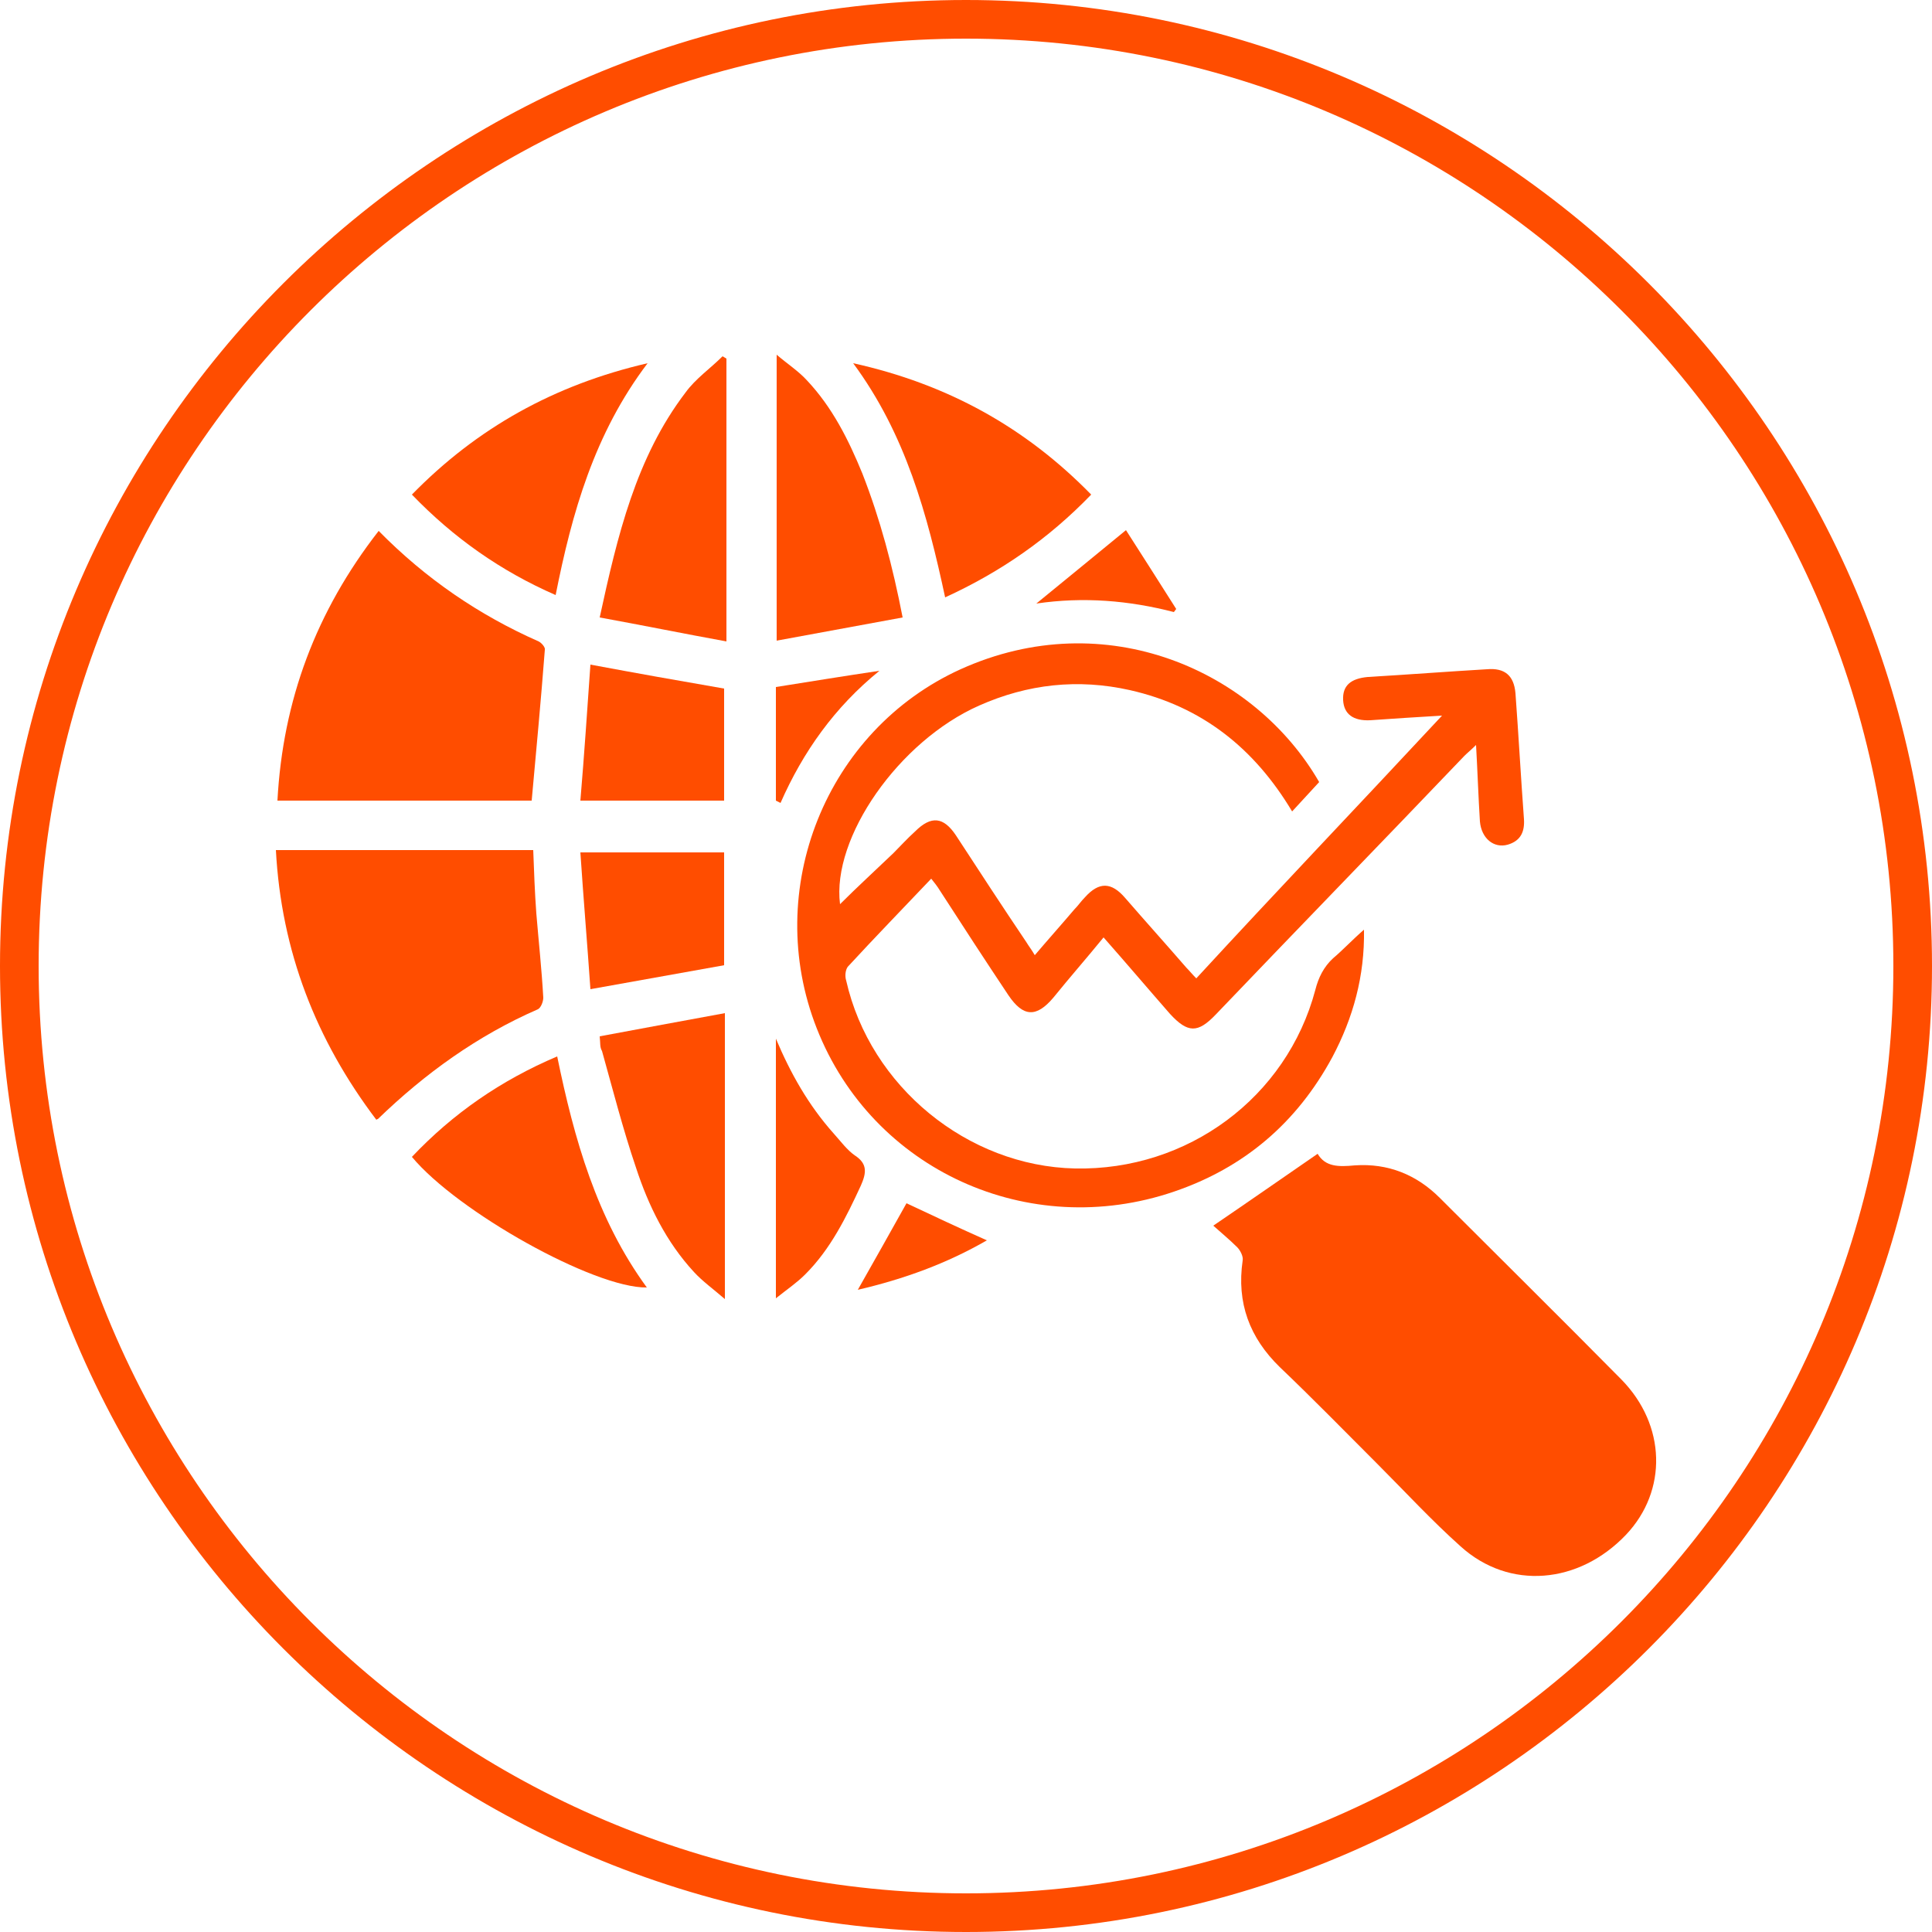
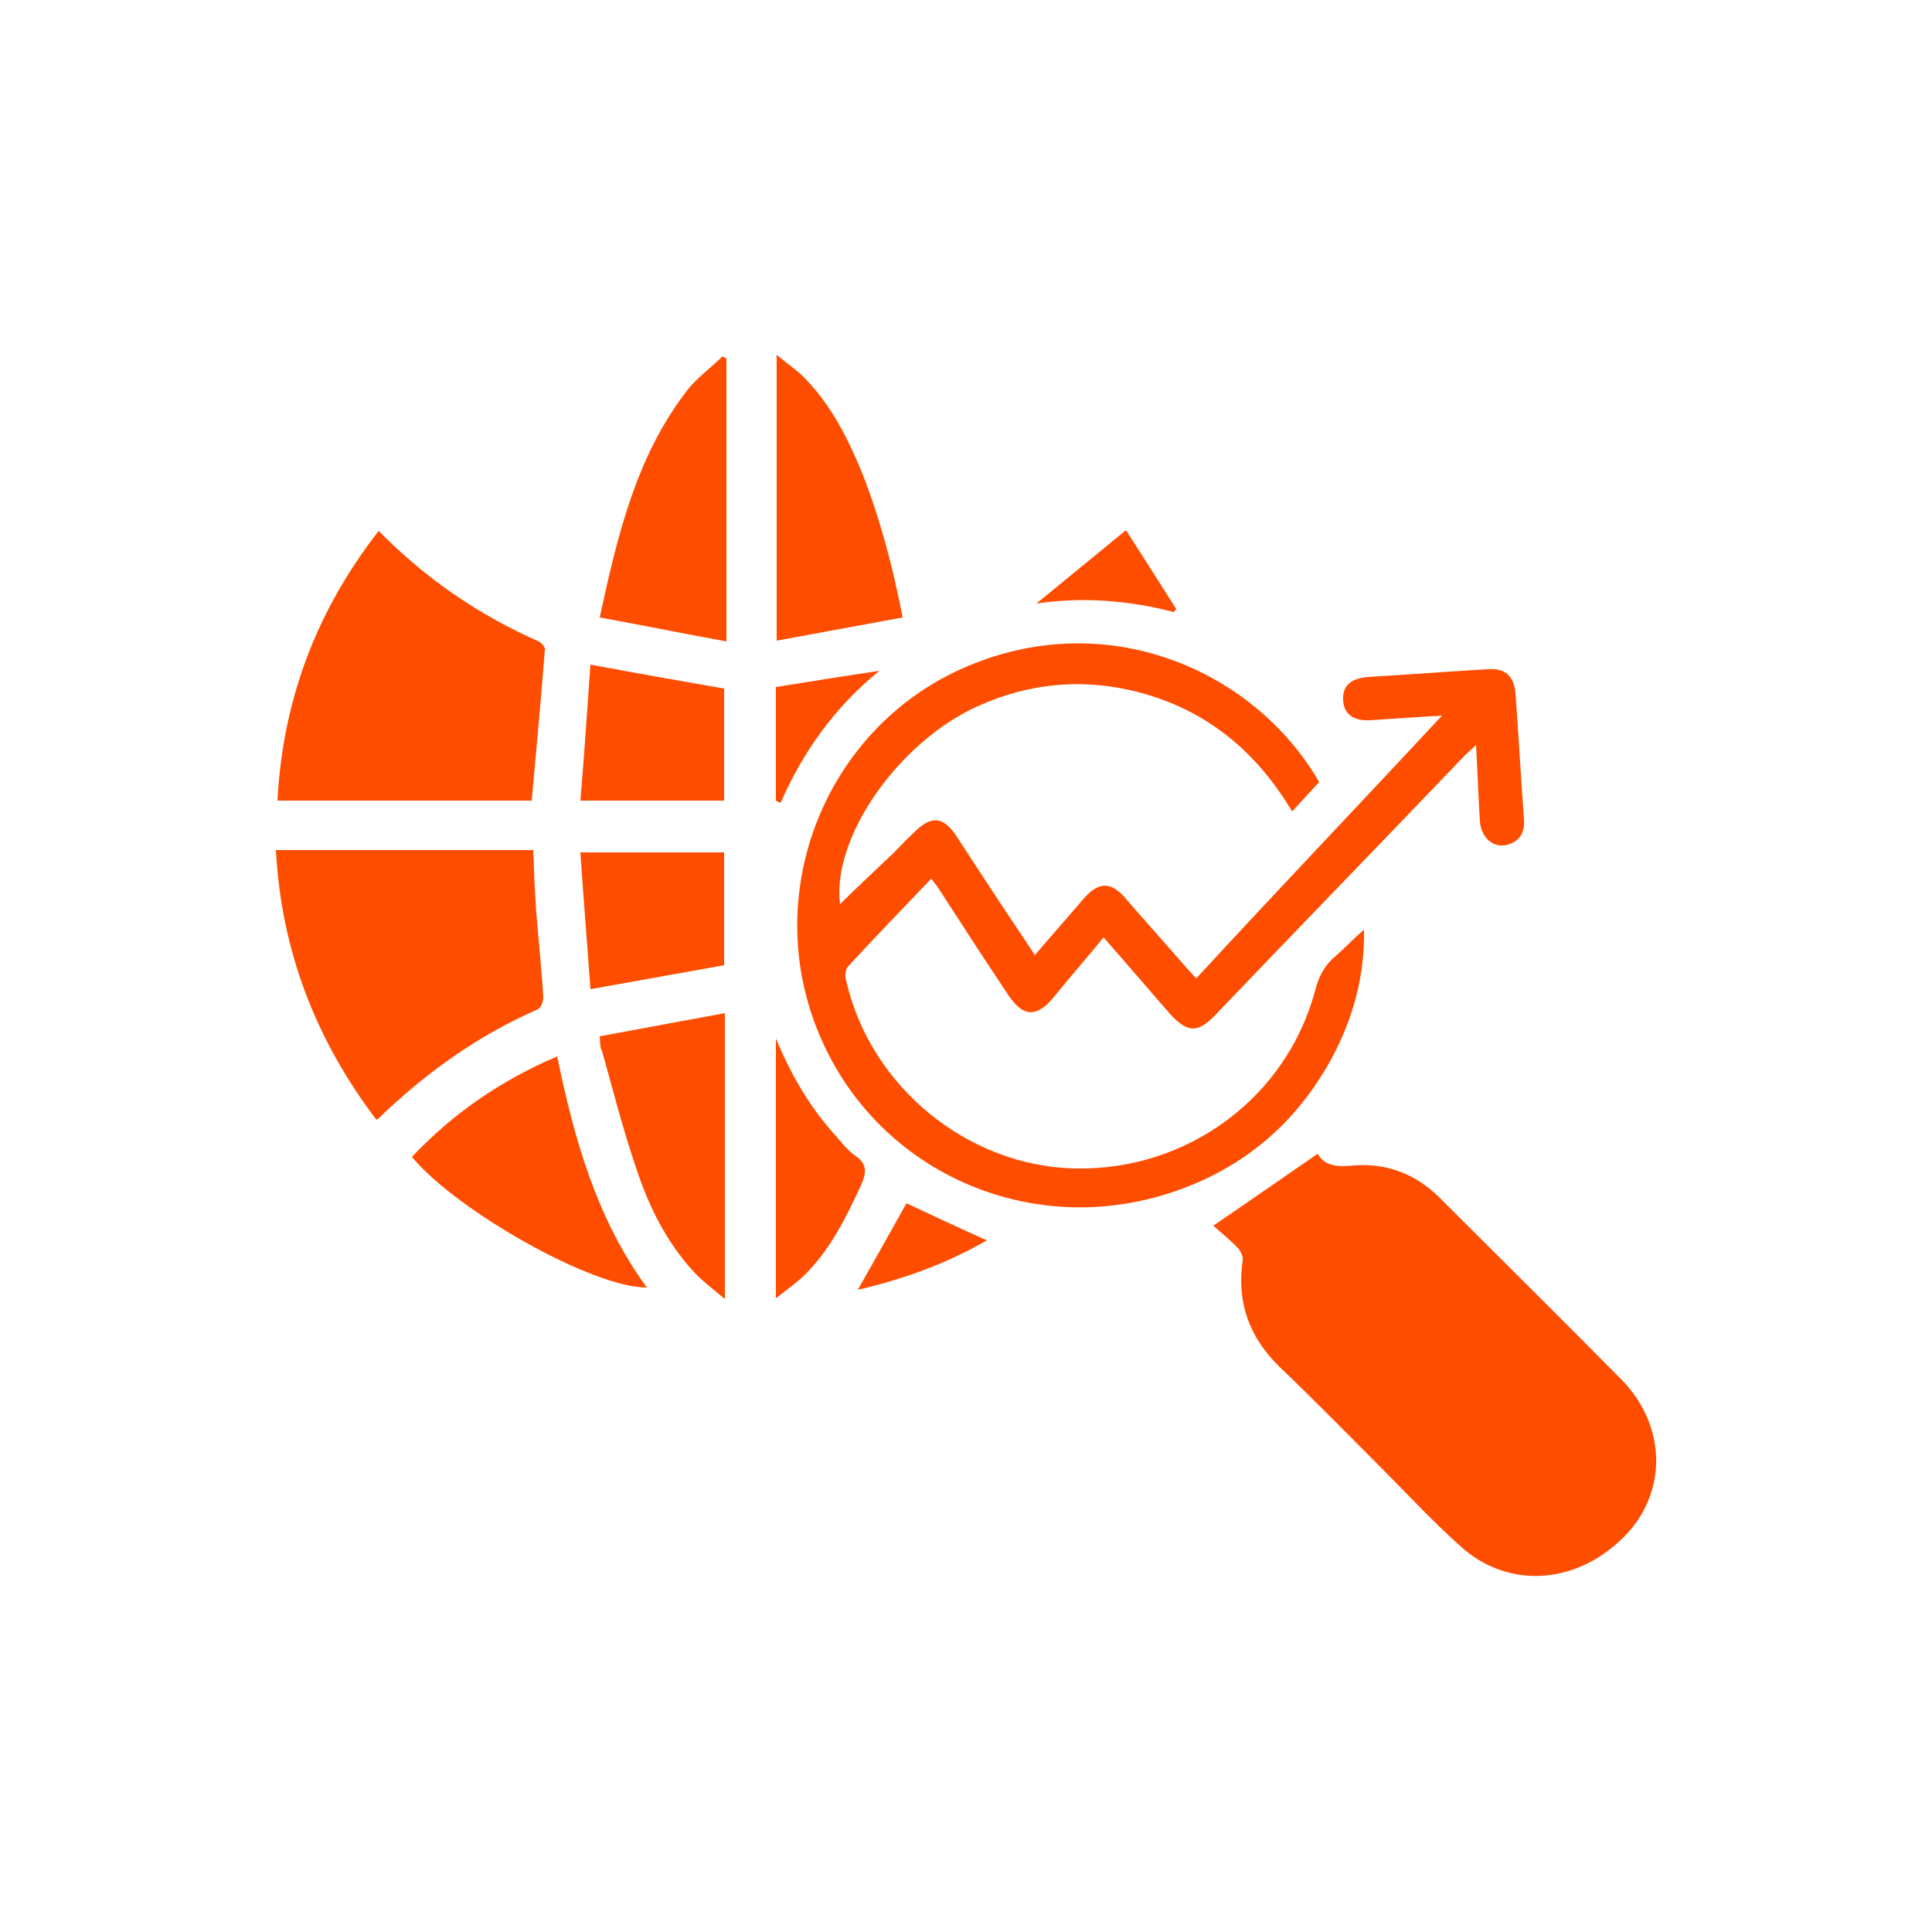
<svg xmlns="http://www.w3.org/2000/svg" version="1.1" id="Layer_1" x="0px" y="0px" viewBox="0 0 250 250" style="enable-background:new 0 0 250 250;" xml:space="preserve">
  <style type="text/css">
	.st0{fill:#FF4D00;}
</style>
-   <path class="st0" d="M125,250C56.1,250,0,193.9,0,125S56.1,0,125,0s125,56.1,125,125S193.9,250,125,250z M125,5C58.8,5,5,58.8,5,125  s53.8,120,120,120s120-53.8,120-120S191.2,5,125,5z" />
  <g>
    <path class="st0" d="M186.6,92.6c-3.5,0.2-6.4,0.4-9.3,0.6c-2.2,0.1-3.4-0.8-3.5-2.6c-0.1-1.9,1-2.8,3.2-3c5.1-0.3,10.3-0.7,15.4-1   c2.3-0.2,3.5,0.8,3.7,3.1c0.4,5.4,0.7,10.9,1.1,16.3c0.1,1.6-0.4,2.8-2.1,3.3c-1.8,0.5-3.4-0.8-3.6-3c-0.2-3.2-0.3-6.3-0.5-9.9   c-0.6,0.6-1.1,1-1.5,1.4c-10.7,11.2-21.5,22.3-32.2,33.5c-2.3,2.4-3.6,2.4-5.9-0.1c-2.8-3.2-5.6-6.5-8.6-9.9   c-2.2,2.7-4.4,5.2-6.5,7.8c-2.2,2.6-3.9,2.5-5.8-0.3c-3-4.5-6-9.1-8.9-13.6c-0.3-0.5-0.7-1-1.1-1.5c-3.7,3.9-7.3,7.6-10.8,11.4   c-0.3,0.4-0.4,1.2-0.2,1.8c3.1,13.7,15.7,24,29.6,24.3c14.6,0.3,27.4-9.2,31.1-23.1c0.4-1.6,1.1-3,2.3-4.1c1.3-1.1,2.5-2.4,4-3.7   c0.1,6-1.4,11.4-4.1,16.5c-4.6,8.5-11.4,14.3-20.5,17.4c-18.8,6.4-39-2.8-46.2-21.1c-7.1-18,1.2-38.6,18.6-46.5   c18.8-8.5,38.1,0.2,46.4,14.6c-1.1,1.2-2.2,2.4-3.5,3.8c-4.9-8.2-11.7-13.6-21-15.7c-6.7-1.5-13.2-0.8-19.5,2   c-10.4,4.6-19.1,17.1-18,25.7c2.2-2.2,4.6-4.4,6.9-6.6c0.9-0.9,1.8-1.9,2.8-2.8c2.1-2.1,3.7-1.9,5.3,0.5c3,4.6,6,9.2,9.1,13.8   c0.3,0.5,0.7,1,1.1,1.7c1.7-2,3.4-3.9,5.1-5.9c0.5-0.5,0.9-1.1,1.4-1.6c1.8-2,3.4-2,5.2,0.1c2.6,3,5.3,6,7.9,9   c0.4,0.4,0.8,0.9,1.3,1.4C165.2,115.3,175.8,104.2,186.6,92.6z" />
    <path class="st0" d="M157,158.6c4.7-3.2,9-6.2,13.5-9.3c1,1.7,2.7,1.7,4.8,1.5c4.3-0.3,8,1.2,11,4.2c7.8,7.8,15.7,15.6,23.5,23.5   c5.8,5.9,6,14.4,0.6,20.1c-6.1,6.4-15.1,7.2-21.4,1.5c-3.8-3.4-7.2-7.1-10.8-10.7c-4.2-4.2-8.3-8.4-12.6-12.5   c-3.9-3.8-5.6-8.3-4.8-13.8c0.1-0.5-0.3-1.3-0.7-1.7C159.1,160.4,158,159.5,157,158.6z" />
    <path class="st0" d="M48.7,144.9c-7.8-10.3-12.3-21.8-13-34.9c11.2,0,22.2,0,33.3,0c0.1,2.7,0.2,5.5,0.4,8.2   c0.3,3.6,0.7,7.3,0.9,10.9c0,0.5-0.3,1.3-0.7,1.5c-7.8,3.4-14.6,8.3-20.7,14.2C48.9,144.8,48.8,144.8,48.7,144.9z" />
    <path class="st0" d="M49,68.7c6.1,6.2,13,10.9,20.7,14.3c0.4,0.2,0.9,0.8,0.8,1.1c-0.5,6.5-1.1,12.9-1.7,19.5   c-10.7,0-21.7,0-32.9,0C36.6,90.6,40.9,79.1,49,68.7z" />
-     <path class="st0" d="M141.2,64c-5.5,5.7-11.7,10-18.9,13.3c-2.3-10.7-5.1-21.1-11.9-30.3C122.6,49.7,132.7,55.3,141.2,64z" />
    <path class="st0" d="M53.3,149.7c5.3-5.6,11.5-9.9,18.8-13c2.2,10.7,5.1,21,11.6,29.9C76.9,166.7,59.2,156.8,53.3,149.7z" />
    <path class="st0" d="M94,83c-5.5-1-10.9-2.1-16.4-3.1c2.3-10.6,4.7-20.7,11.1-29.1c1.3-1.8,3.2-3.1,4.8-4.7   c0.2,0.1,0.3,0.2,0.5,0.3C94,58.4,94,70.3,94,83z" />
-     <path class="st0" d="M71.9,77c-7.1-3.1-13.2-7.4-18.6-13c8.4-8.6,18.4-14.2,30.5-17C76.9,56.1,74,66.4,71.9,77z" />
    <path class="st0" d="M116.8,79.9c-5.5,1-10.8,2-16.3,3c0-12.5,0-24.5,0-37c1.4,1.2,2.8,2.1,3.9,3.3c3.3,3.5,5.4,7.7,7.2,12.1   C113.9,67.2,115.5,73.2,116.8,79.9z" />
    <path class="st0" d="M77.6,134.1c5.4-1,10.7-2,16.2-3c0,12.4,0,24.4,0,37c-1.5-1.3-2.9-2.3-4-3.5c-3.6-3.9-5.9-8.6-7.5-13.5   c-1.7-5-3-10.1-4.4-15.1C77.6,135.5,77.7,135,77.6,134.1z" />
    <path class="st0" d="M76.4,128c-0.4-5.8-0.9-11.7-1.3-17.7c6.3,0,12.4,0,18.6,0c0,4.9,0,9.8,0,14.6C88.1,125.9,82.5,126.9,76.4,128   z" />
    <path class="st0" d="M76.4,86c5.9,1.1,11.5,2.1,17.3,3.1c0,4.6,0,9.5,0,14.5c-6.1,0-12.2,0-18.6,0C75.6,97.7,76,91.7,76.4,86z" />
    <path class="st0" d="M100.4,134.4c1.9,4.5,4.2,8.6,7.5,12.3c0.9,1,1.7,2.1,2.7,2.8c1.7,1.1,1.5,2.3,0.8,3.9   c-1.9,4.1-3.9,8.2-7.2,11.5c-1.1,1.1-2.3,1.9-3.8,3.1C100.4,156.5,100.4,145.4,100.4,134.4z" />
    <path class="st0" d="M100.4,103.6c0-4.9,0-9.8,0-14.7c4.4-0.7,8.7-1.4,13.4-2.1c-5.8,4.7-9.9,10.5-12.8,17.1   C100.8,103.8,100.6,103.7,100.4,103.6z" />
    <path class="st0" d="M134.1,78.1c3.9-3.2,7.6-6.2,11.6-9.5c2.1,3.3,4.3,6.7,6.5,10.2c-0.1,0.1-0.2,0.3-0.3,0.4   C146.1,77.7,140.2,77.2,134.1,78.1z" />
    <path class="st0" d="M117.3,155.7c3.4,1.6,6.8,3.2,10.4,4.8c-5.2,3-10.7,5-16.7,6.4C113.2,163,115.3,159.3,117.3,155.7z" />
  </g>
</svg>